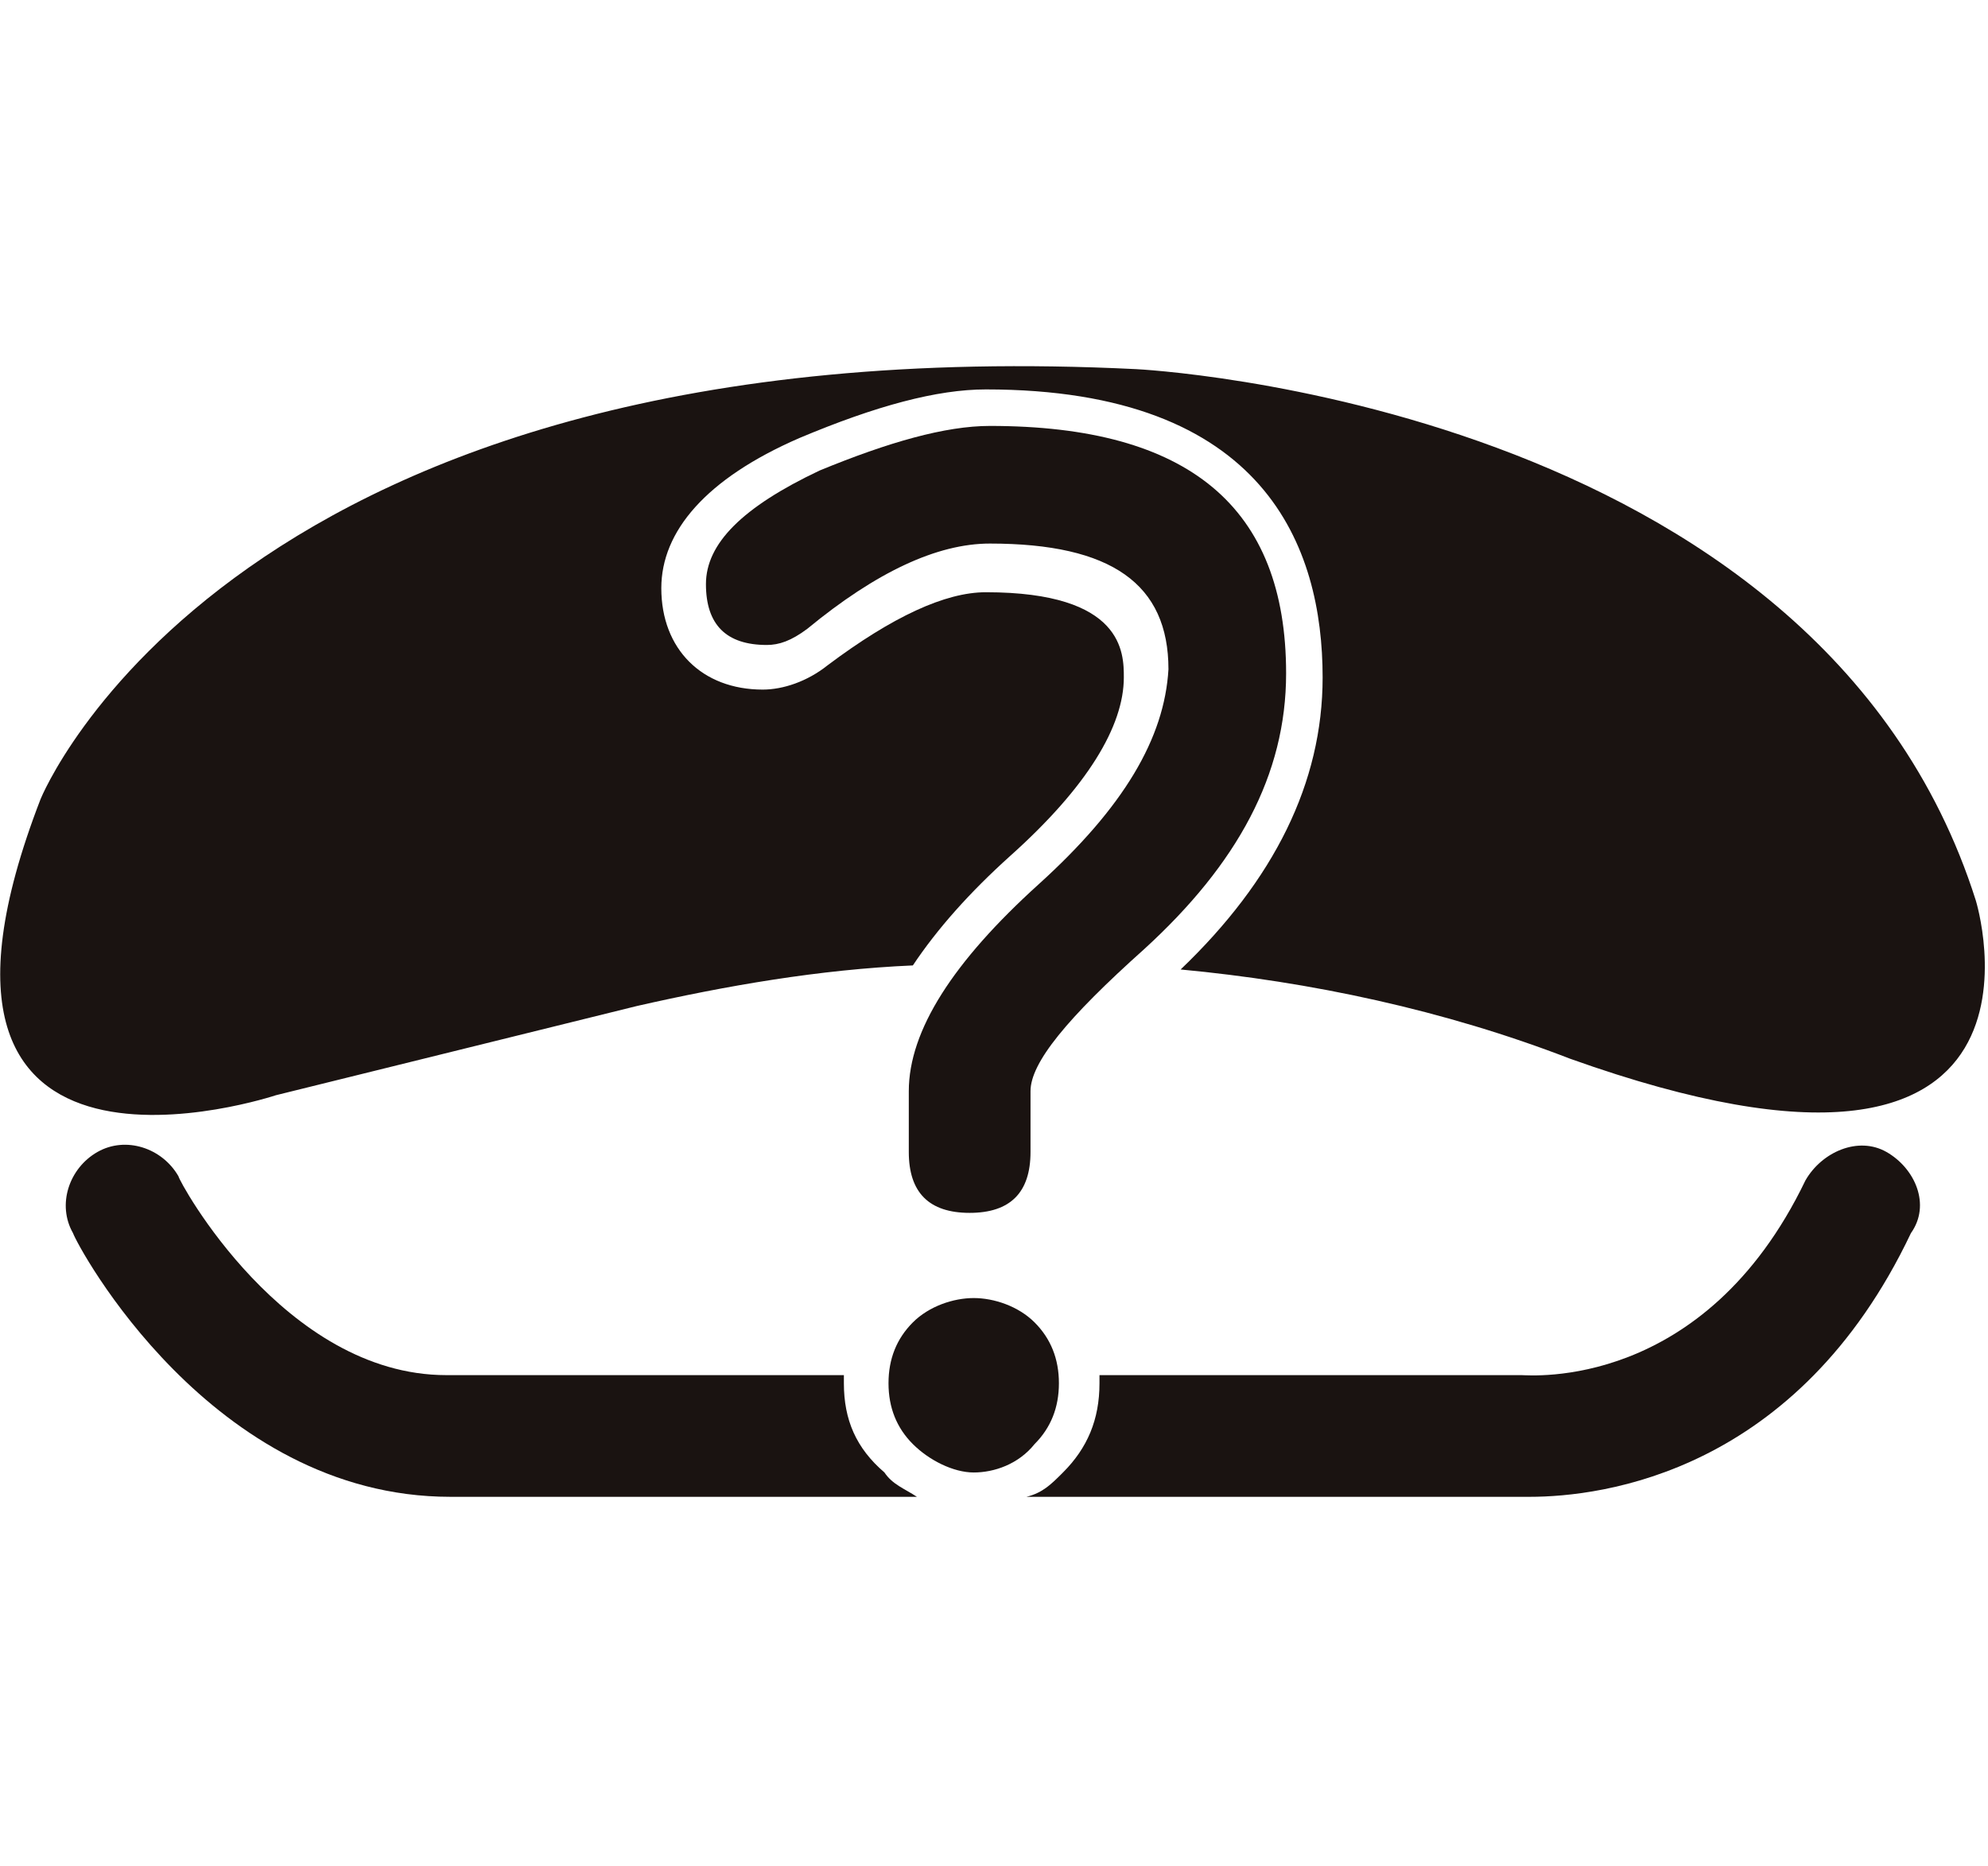
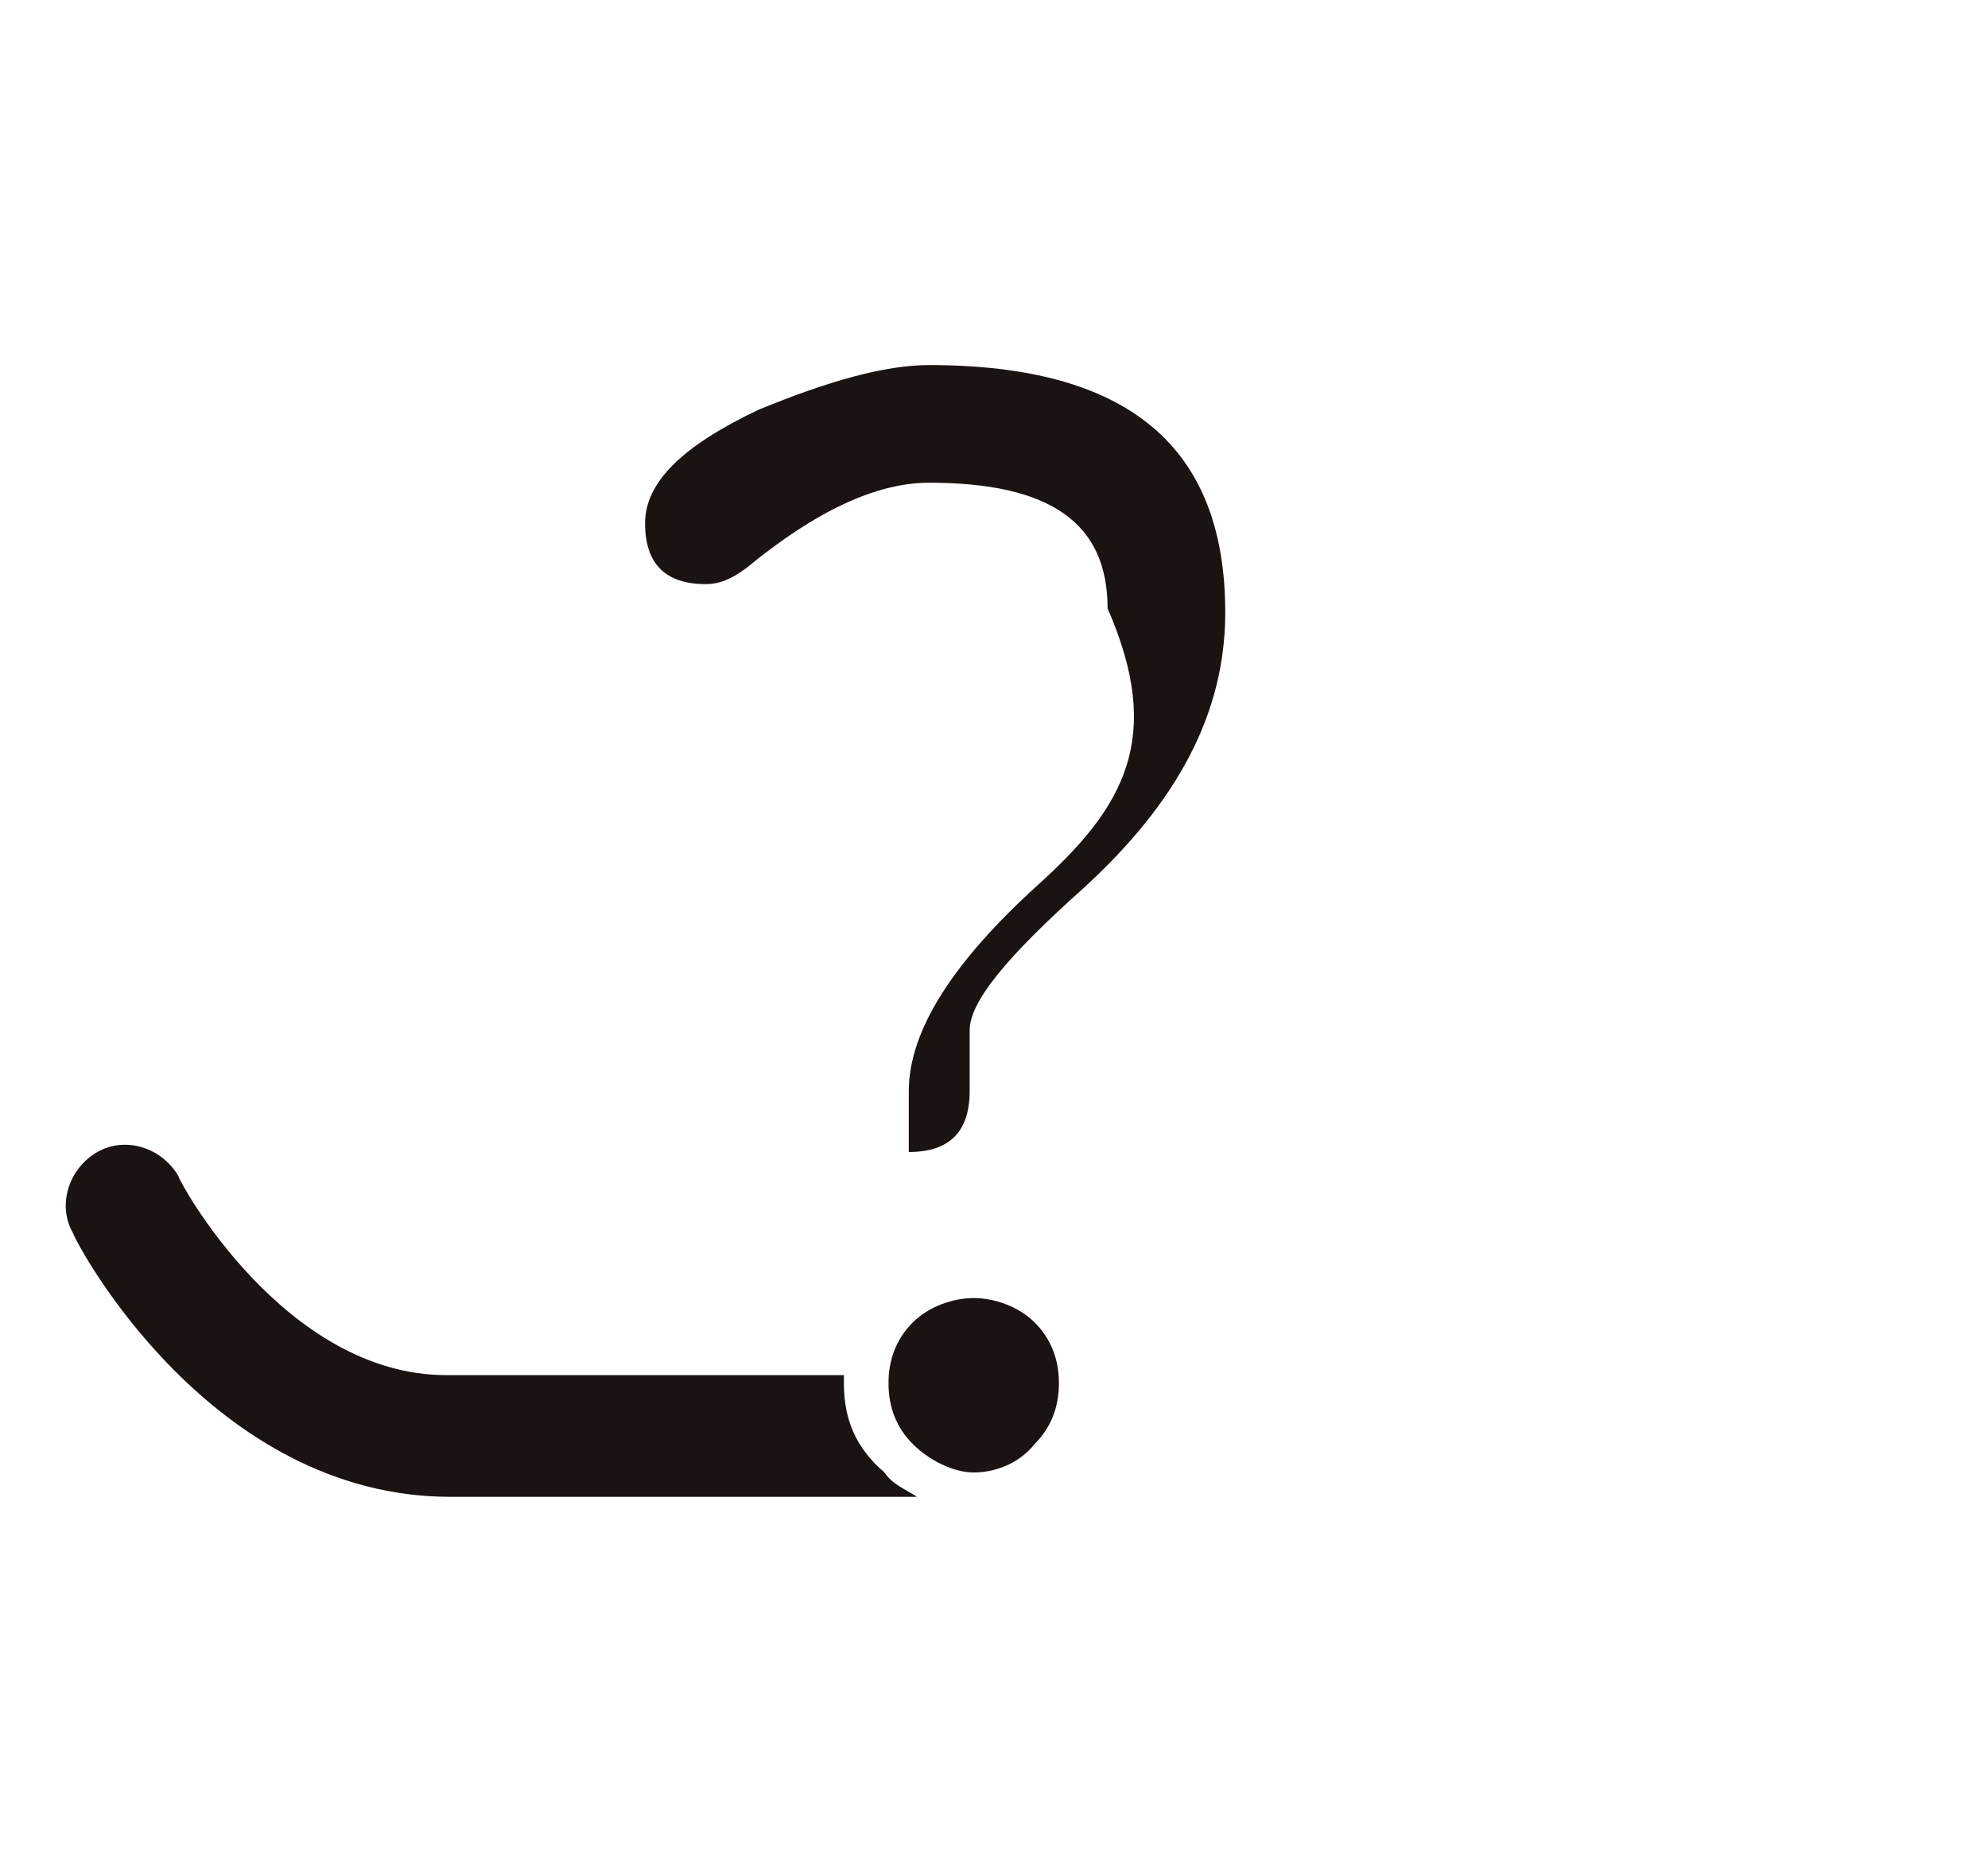
<svg xmlns="http://www.w3.org/2000/svg" version="1.1" id="圖層_1" x="0px" y="0px" viewBox="0 0 49 46" style="enable-background:new 0 0 49 46;" xml:space="preserve">
  <style type="text/css">
	.st0{fill:#1A1311;}
</style>
  <g>
-     <path class="st0" d="M25.6,21.8c-2.1,1.9-3.2,3.6-3.2,5.1v1.5c0,1,0.5,1.5,1.5,1.5c1,0,1.5-0.5,1.5-1.5v-1.5c0-0.7,0.9-1.8,2.8-3.5   c2.3-2.1,3.5-4.3,3.5-6.8c0-4.1-2.4-6.1-7.3-6.1c-1.1,0-2.5,0.4-4.2,1.1c-1.9,0.9-2.8,1.8-2.8,2.8c0,1,0.5,1.5,1.5,1.5   c0.3,0,0.6-0.1,1-0.4c1.7-1.4,3.2-2.1,4.5-2.1c3,0,4.4,1,4.4,3.1C28.7,18.2,27.7,19.9,25.6,21.8z" />
+     <path class="st0" d="M25.6,21.8c-2.1,1.9-3.2,3.6-3.2,5.1v1.5c1,0,1.5-0.5,1.5-1.5v-1.5c0-0.7,0.9-1.8,2.8-3.5   c2.3-2.1,3.5-4.3,3.5-6.8c0-4.1-2.4-6.1-7.3-6.1c-1.1,0-2.5,0.4-4.2,1.1c-1.9,0.9-2.8,1.8-2.8,2.8c0,1,0.5,1.5,1.5,1.5   c0.3,0,0.6-0.1,1-0.4c1.7-1.4,3.2-2.1,4.5-2.1c3,0,4.4,1,4.4,3.1C28.7,18.2,27.7,19.9,25.6,21.8z" />
    <path class="st0" d="M26.1,34.1c0-0.6-0.2-1.1-0.6-1.5c-0.4-0.4-1-0.6-1.5-0.6s-1.1,0.2-1.5,0.6c-0.4,0.4-0.6,0.9-0.6,1.5   c0,0.6,0.2,1.1,0.6,1.5c0.4,0.4,1,0.7,1.5,0.7s1.1-0.2,1.5-0.7C25.9,35.2,26.1,34.7,26.1,34.1z" />
    <path class="st0" d="M20.8,34.1c0-0.1,0-0.1,0-0.2H11c-4,0-6.6-4.8-6.6-4.9c-0.4-0.7-1.3-1-2-0.6c-0.7,0.4-1,1.3-0.6,2   c0.1,0.3,3.4,6.5,9.3,6.5h11.5c-0.3-0.2-0.6-0.3-0.8-0.6C21.1,35.7,20.8,35,20.8,34.1z" />
-     <path class="st0" d="M46.5,28.4L46.5,28.4c-0.7-0.4-1.6,0-2,0.7c0,0,0,0,0,0c-2.5,5.2-6.8,4.8-7,4.8c-0.1,0-0.1,0-0.2,0H27.1   c0,0.1,0,0.1,0,0.2c0,0.9-0.3,1.6-0.9,2.2c-0.3,0.3-0.5,0.5-0.9,0.6h11.9c0.1,0,0.3,0,0.5,0c1.8,0,6.6-0.6,9.4-6.5   C47.6,29.7,47.2,28.8,46.5,28.4z" />
-     <path class="st0" d="M48.7,22.2C44.8,9.9,28,9.1,28,9.1C5.7,8,1,19.7,1,19.7c-4.1,10.6,5.8,7.3,5.8,7.3l8.9-2.2   c2.2-0.5,4.5-0.9,6.8-1c0.6-0.9,1.4-1.8,2.4-2.7c1.9-1.7,2.8-3.2,2.8-4.4c0-0.6,0-2.1-3.4-2.1c-1,0-2.3,0.6-3.9,1.8   c-0.5,0.4-1.1,0.6-1.6,0.6c-1.5,0-2.5-1-2.5-2.5c0-1.4,1.1-2.7,3.4-3.7c1.9-0.8,3.4-1.2,4.6-1.2c6.9,0,8.3,3.9,8.3,7.1   c0,2.6-1.2,5-3.5,7.2c3.2,0.3,6.5,1,9.6,2.2C51.3,30.6,48.7,22.2,48.7,22.2z" />
  </g>
</svg>